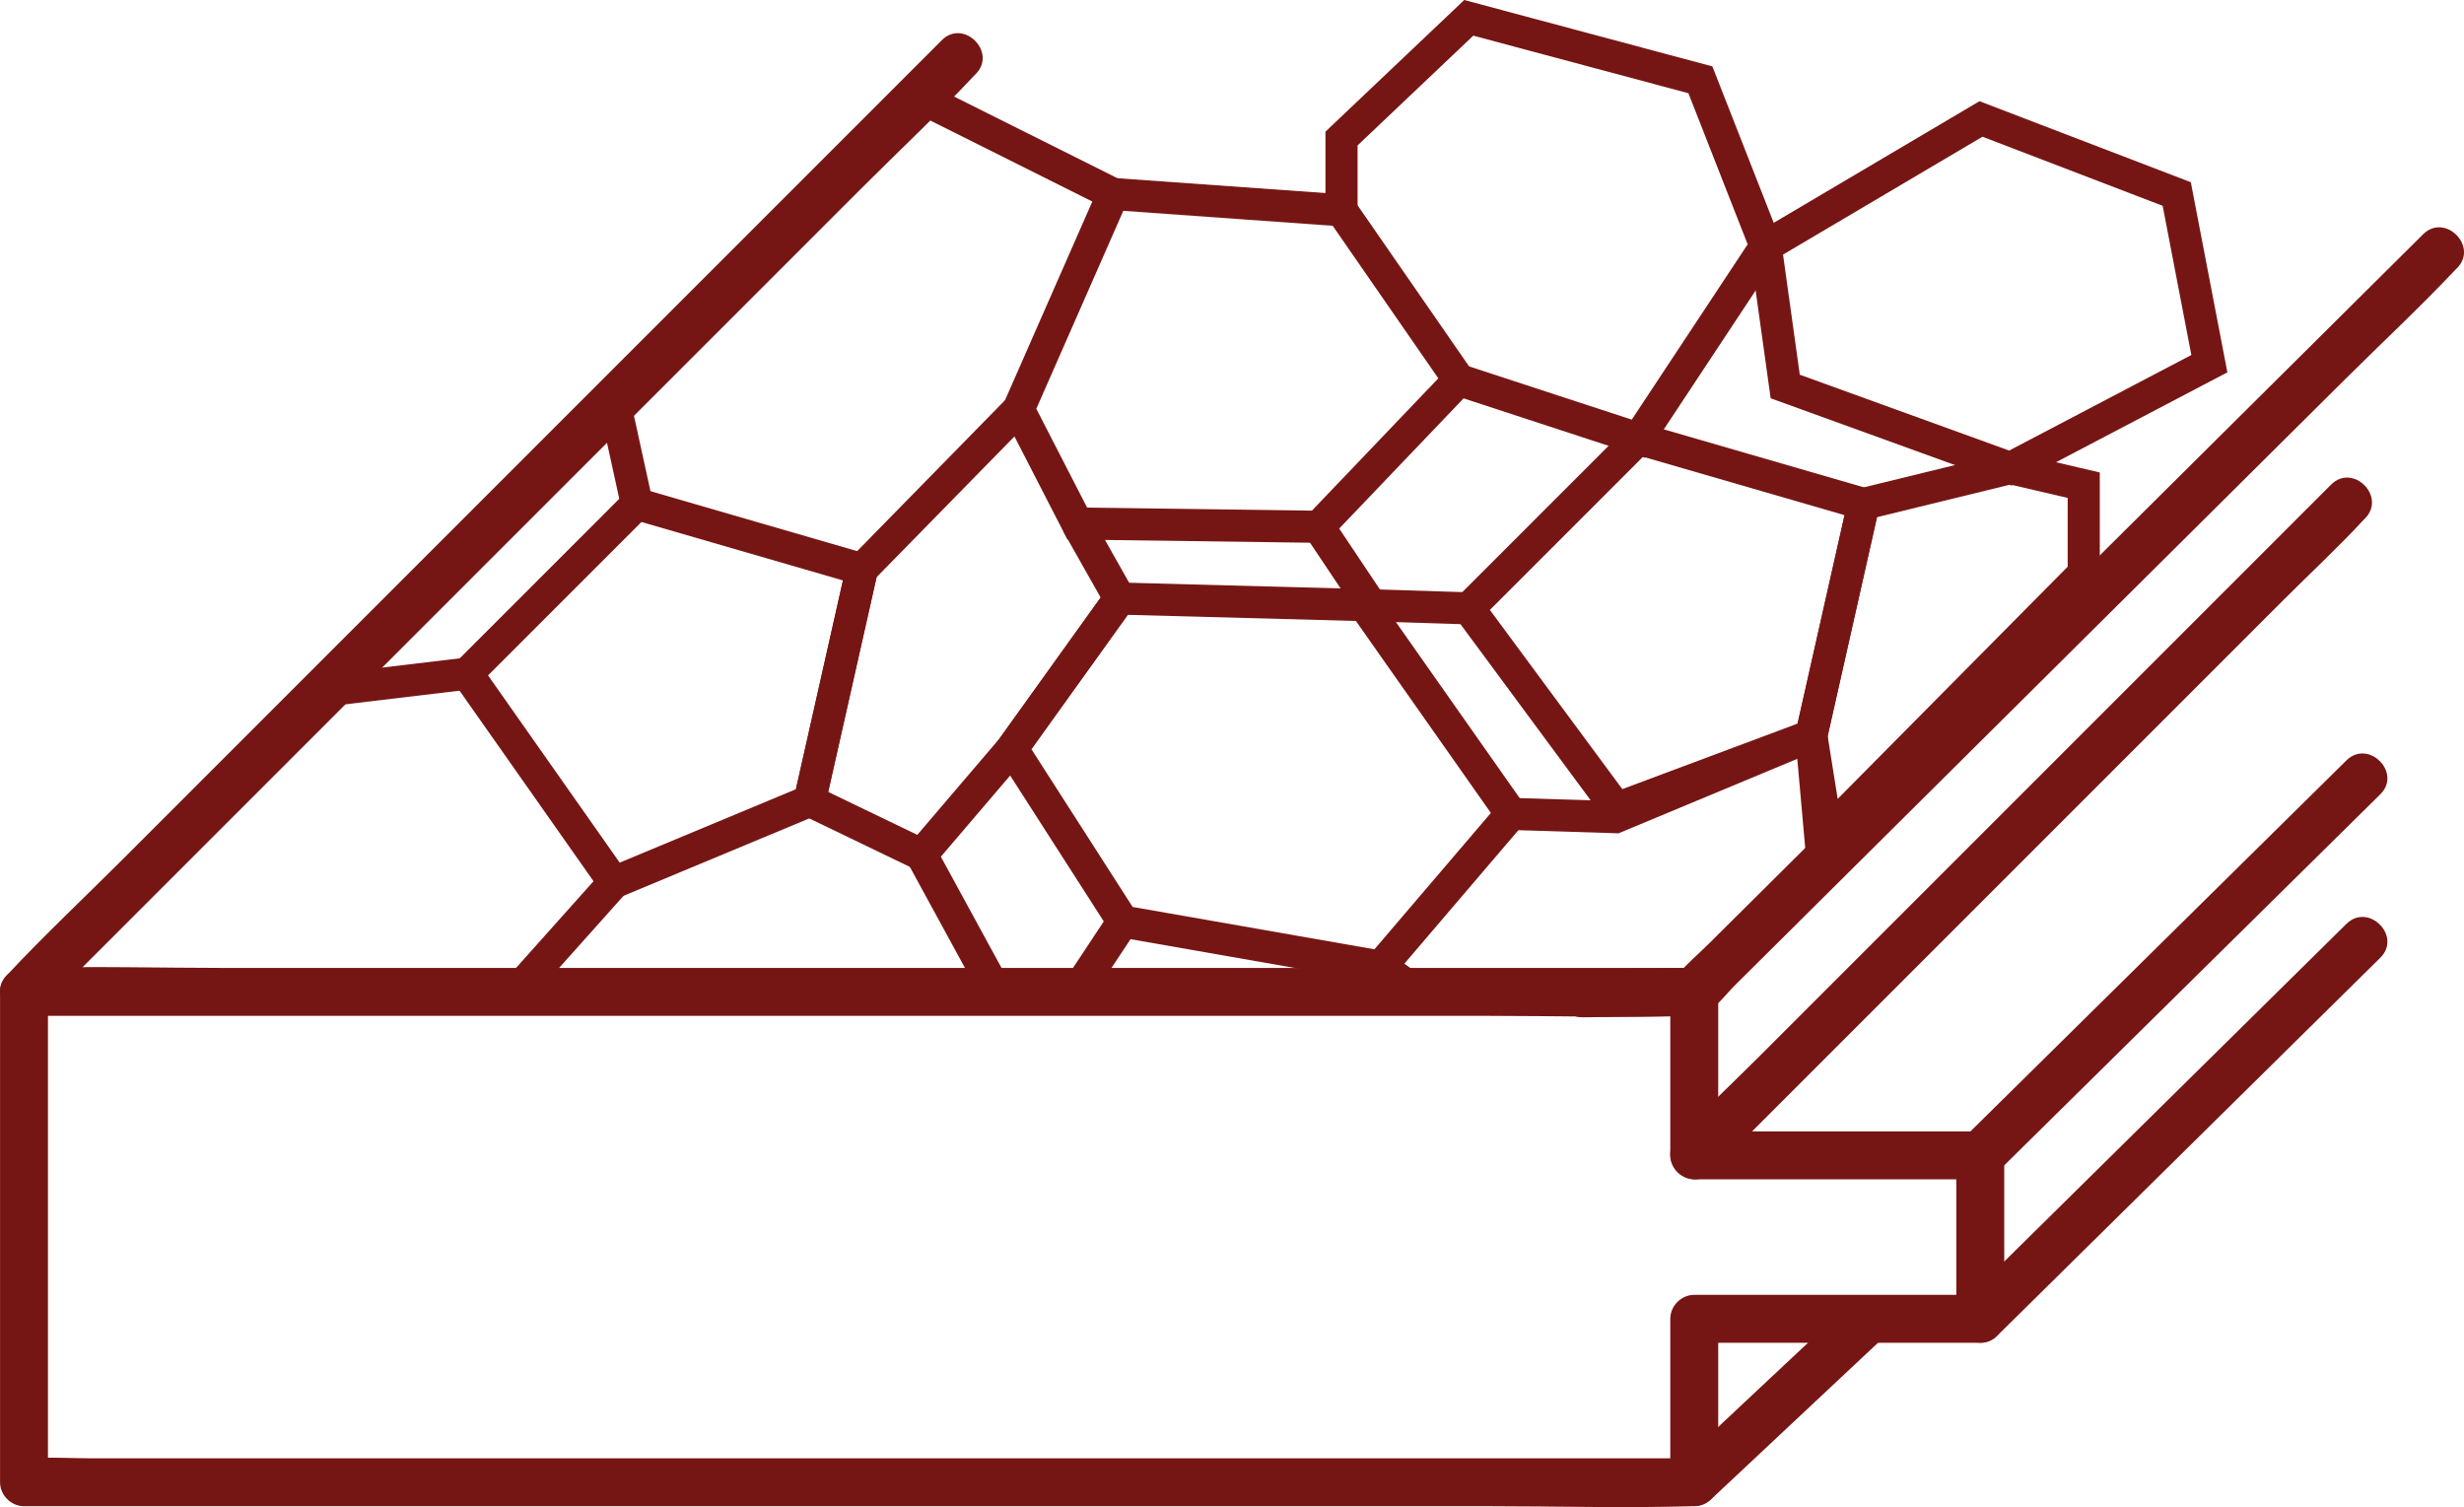
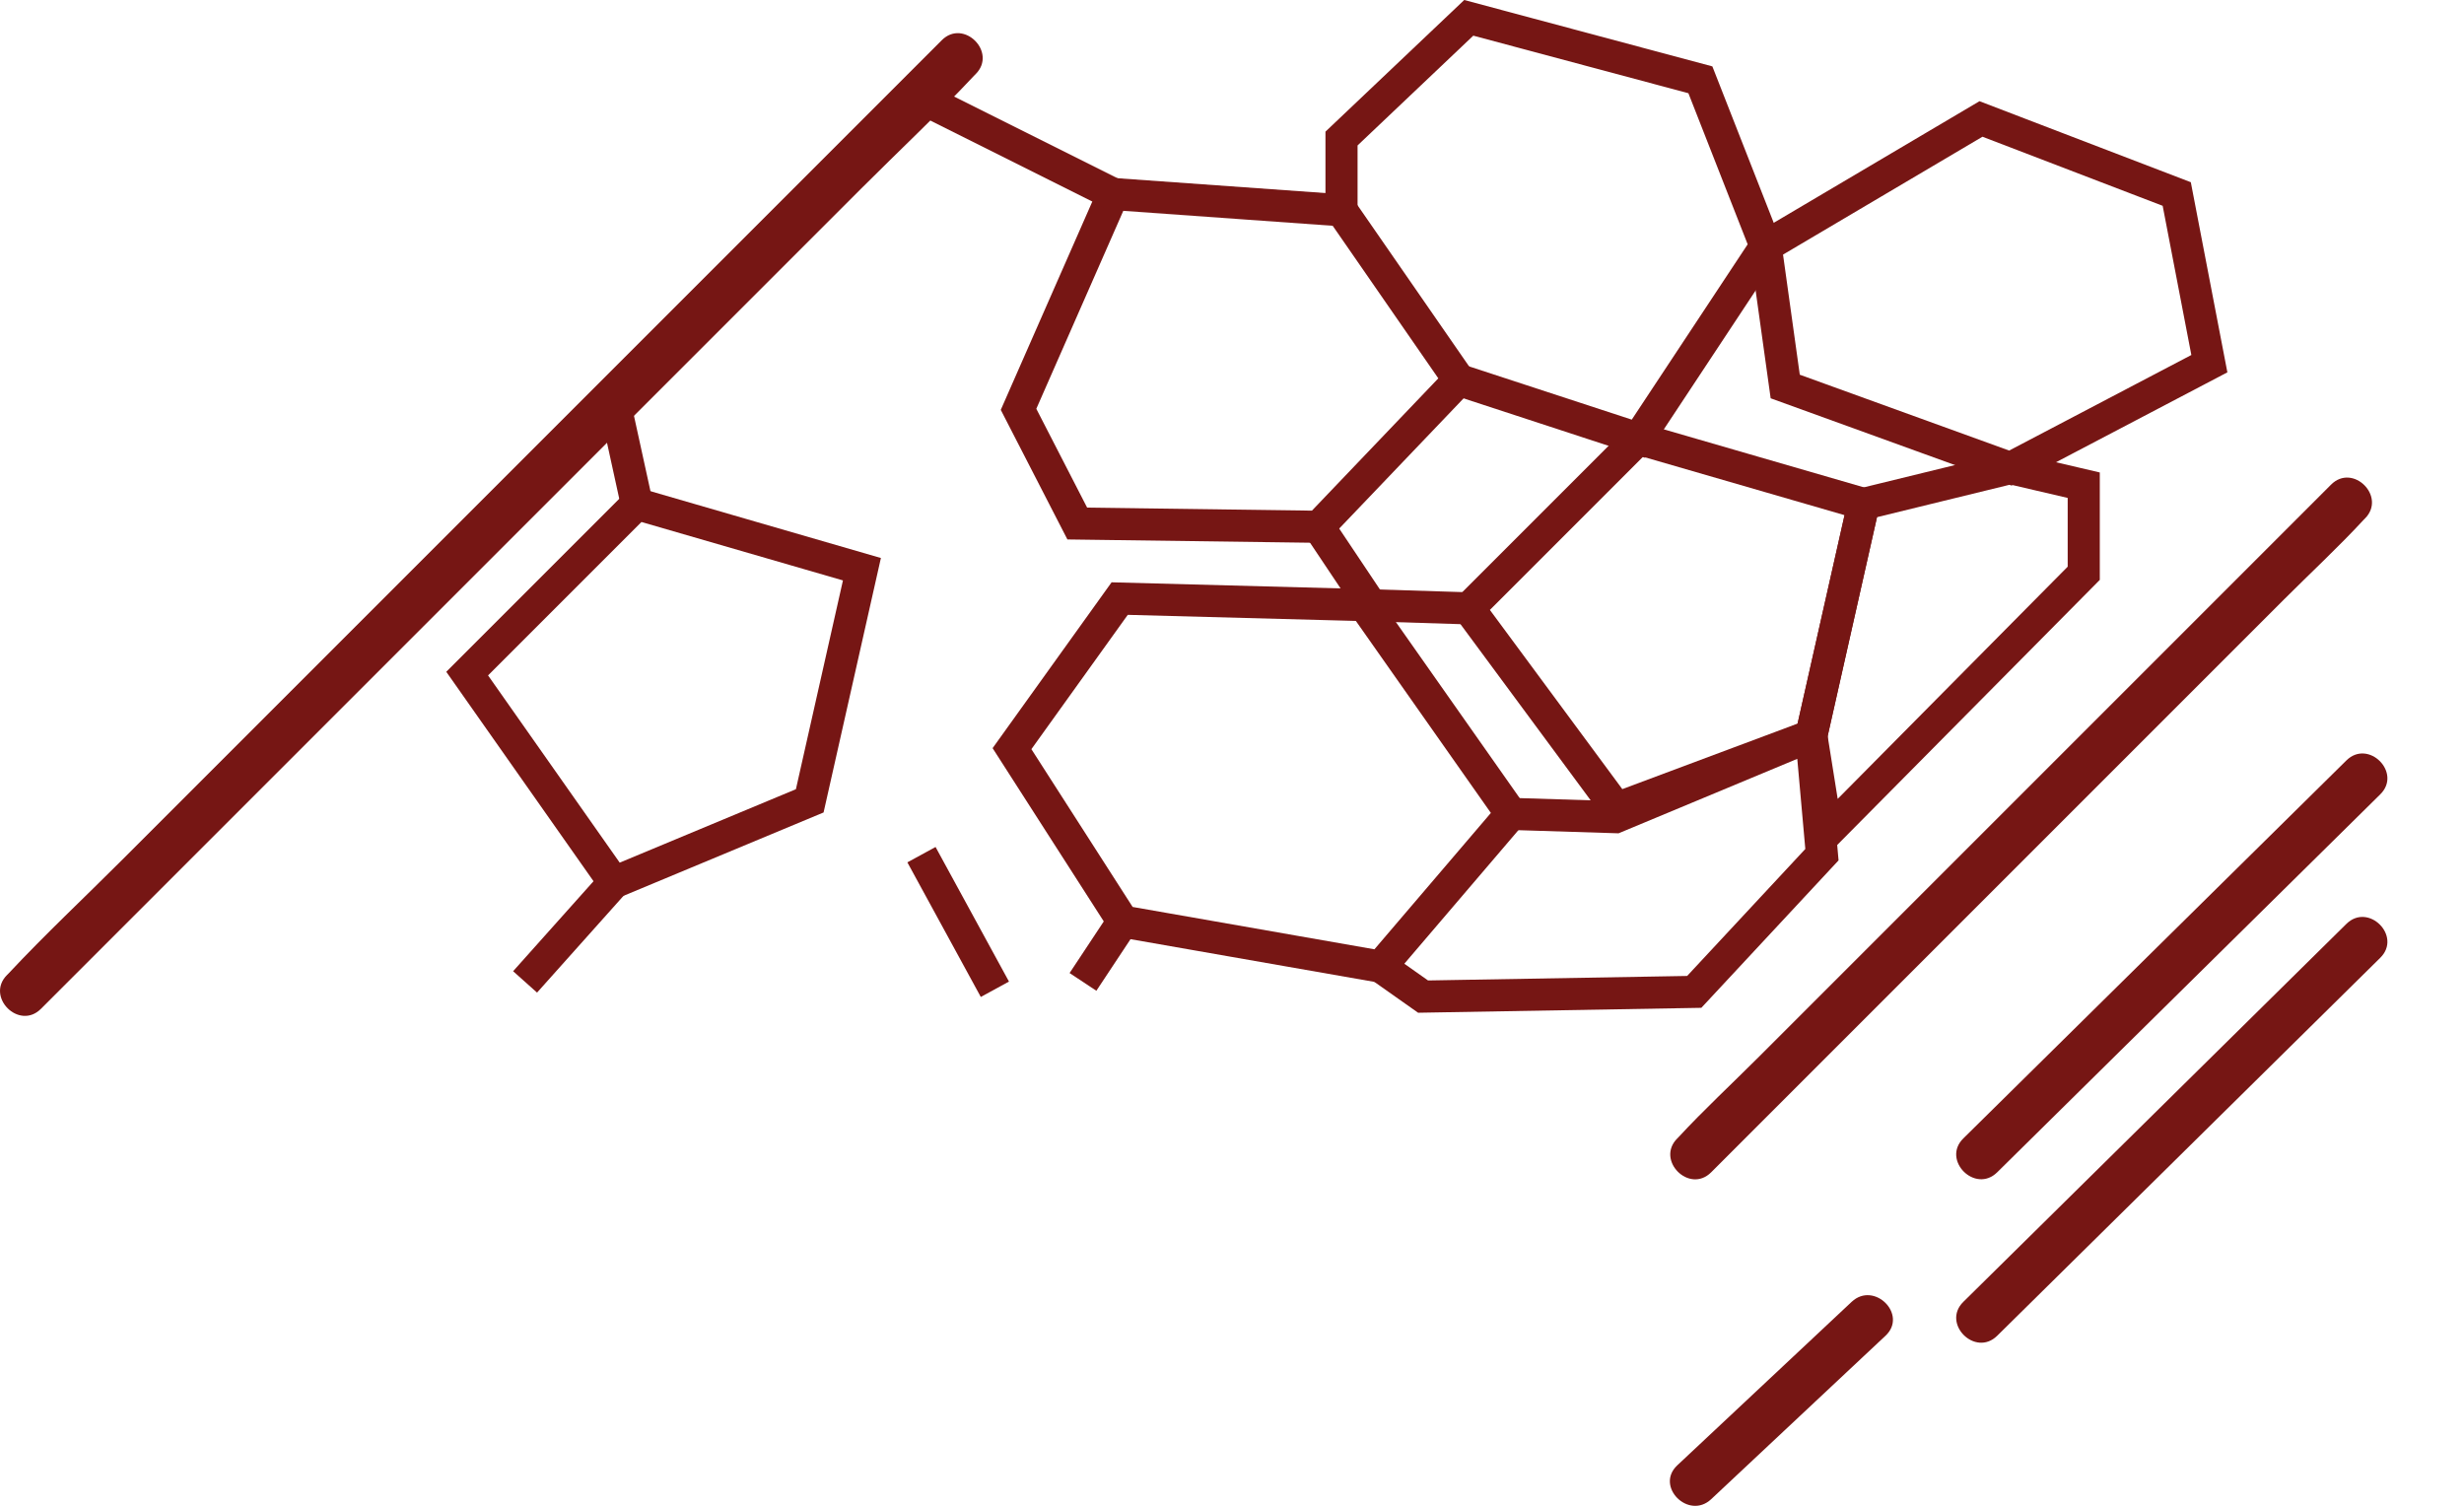
<svg xmlns="http://www.w3.org/2000/svg" id="Layer_2" data-name="Layer 2" viewBox="0 0 997.75 610.25">
  <defs>
    <style>
      .cls-1 {
        fill: none;
        stroke: #761614;
        stroke-miterlimit: 10;
        stroke-width: 13px;
      }

      .cls-2 {
        fill: #761614;
      }
    </style>
  </defs>
  <g id="Layer_1-2" data-name="Layer 1">
    <g>
      <g>
        <g id="klasik">
-           <path class="cls-2" d="M676.35,401.64v66.19c0,5.24,4.45,9.7,9.7,9.7h115.82l-9.7-9.7v66.19l9.7-9.7c-33.77,0-67.55,0-101.32,0h-14.5c-5.24,0-9.7,4.45-9.7,9.7v66.19l9.7-9.7h-67.8c-53.89,0-107.78,0-161.67,0H92.63c-18.51,0-37.01,0-55.52,0-8.68,0-17.6-.6-26.27,0-.37.03-.75,0-1.12,0l9.7,9.7v-198.56l-9.7,9.7c22.6,0,45.2,0,67.8,0,53.89,0,107.78,0,161.67,0,65.1,0,130.19,0,195.29,0,56.22,0,112.44,0,168.67,0,27.22,0,54.58.79,81.79,0,.37-.01.74,0,1.12,0,12.49,0,12.51-19.41,0-19.4-22.6,0-45.2,0-67.8,0-53.89,0-107.78,0-161.67,0-65.1,0-130.19,0-195.29,0-56.22,0-112.44,0-168.67,0-27.22,0-54.58-.79-81.79,0-.37.01-.74,0-1.12,0-5.24,0-9.7,4.45-9.7,9.7v198.56c0,5.24,4.45,9.7,9.7,9.7,22.6,0,45.2,0,67.8,0,53.89,0,107.78,0,161.67,0h195.29c56.22,0,112.44,0,168.67,0,27.22,0,54.58.79,81.79,0,.37-.01.74,0,1.12,0,5.24,0,9.7-4.45,9.7-9.7v-66.19l-9.7,9.7c33.77,0,67.55,0,101.32,0h14.5c5.24,0,9.7-4.45,9.7-9.7v-66.19c0-5.24-4.45-9.7-9.7-9.7h-115.82l9.7,9.7v-66.19c0-12.49-19.4-12.51-19.4,0Z" />
          <g>
            <path class="cls-2" d="M808.73,474.69c17.45-17.22,34.91-34.44,52.36-51.66,27.84-27.47,55.68-54.93,83.51-82.4,6.42-6.33,12.83-12.66,19.25-18.99,8.9-8.78-4.82-22.5-13.72-13.72-17.45,17.22-34.91,34.44-52.36,51.66-27.84,27.47-55.68,54.93-83.51,82.4-6.42,6.33-12.83,12.66-19.25,18.99-8.9,8.78,4.82,22.5,13.72,13.72h0Z" />
            <path class="cls-2" d="M808.73,540.88c17.45-17.22,34.91-34.44,52.36-51.66,27.84-27.47,55.68-54.93,83.51-82.4,6.42-6.33,12.83-12.66,19.25-18.99,8.9-8.78-4.82-22.5-13.72-13.72-17.45,17.22-34.91,34.44-52.36,51.66-27.84,27.47-55.68,54.93-83.51,82.4-6.42,6.33-12.83,12.66-19.25,18.99-8.9,8.78,4.82,22.5,13.72,13.72h0Z" />
            <path class="cls-2" d="M692.91,607.06c20.55-19.27,41.11-38.54,61.66-57.81,2.98-2.79,5.96-5.59,8.94-8.38,9.13-8.56-4.61-22.26-13.72-13.72-20.55,19.27-41.11,38.54-61.66,57.81-2.98,2.79-5.96,5.59-8.94,8.38-9.13,8.56,4.61,22.26,13.72,13.72h0Z" />
            <path class="cls-2" d="M692.91,474.69l26.23-26.23c21.12-21.12,42.25-42.25,63.37-63.37,25.45-25.45,50.9-50.9,76.35-76.35,22.02-22.02,44.03-44.03,66.05-66.05,10.73-10.73,21.98-21.14,32.28-32.28.14-.16.3-.3.45-.45,8.84-8.84-4.88-22.57-13.72-13.72-8.74,8.74-17.49,17.49-26.23,26.23-21.12,21.12-42.25,42.25-63.37,63.37-25.45,25.45-50.9,50.9-76.35,76.35-22.02,22.02-44.03,44.03-66.05,66.05-10.73,10.73-21.98,21.14-32.28,32.28-.14.16-.3.3-.45.45-8.84,8.84,4.88,22.57,13.72,13.72h0Z" />
-             <path class="cls-2" d="M640.99,411.93c7.84-.1,15.68-.2,23.53-.3l15.23-.2c3.22-.04,7.03.35,10.05-.92,4.84-2.04,9.05-7.89,12.65-11.47,21.46-21.31,42.92-42.63,64.38-63.94,31.7-31.49,63.41-62.97,95.11-94.46,29.25-29.05,58.5-58.09,87.74-87.14,14.83-14.73,30.24-29.06,44.58-44.27.2-.21.42-.42.63-.63,8.87-8.81-4.85-22.53-13.72-13.72-10.05,9.98-20.1,19.96-30.15,29.94-24,23.84-48.01,47.68-72.01,71.52-29.03,28.83-58.06,57.66-87.08,86.49-25.2,25.03-50.4,50.05-75.59,75.08-8.24,8.19-16.49,16.38-24.73,24.56-3.9,3.87-8.34,7.58-11.87,11.79-.16.19-.35.35-.52.52l6.86-2.84c-15.02.19-30.04.39-45.06.58-12.48.16-12.51,19.57,0,19.4h0Z" />
            <path class="cls-2" d="M16.58,408.5c12.58-12.58,25.17-25.17,37.75-37.75,30.2-30.2,60.41-60.41,90.61-90.61,36.28-36.28,72.57-72.57,108.85-108.85,31.57-31.57,63.14-63.14,94.71-94.71,15.29-15.29,31.18-30.17,45.95-45.95.2-.21.42-.42.63-.63,8.84-8.84-4.88-22.57-13.72-13.72-12.58,12.58-25.17,25.17-37.75,37.75-30.2,30.2-60.41,60.41-90.61,90.61-36.28,36.28-72.57,72.57-108.85,108.85-31.57,31.57-63.14,63.14-94.71,94.71-15.29,15.29-31.18,30.17-45.95,45.95-.2.21-.42.42-.63.63-8.84,8.84,4.88,22.57,13.72,13.72h0Z" />
          </g>
        </g>
        <polygon class="cls-1" points="733.46 297.86 654.61 327.34 594.75 246.34 663.44 177.64 754.6 204.06 733.46 297.86" />
        <polygon class="cls-1" points="327.89 324.28 248.62 357.31 189.17 272.76 257.87 204.06 349.02 230.49 327.89 324.28" />
        <polygon class="cls-1" points="409.79 303.15 453.39 242.38 552.47 245.02 611.92 329.57 559.08 391.44 454.71 373.16 409.79 303.15" />
        <polygon class="cls-1" points="450.75 78.56 412.44 165.75 436.22 211.99 533.98 213.31 590.78 153.86 543.22 85.16 450.75 78.56" />
        <polygon class="cls-1" points="881.43 78.56 802.16 48.17 714.97 99.7 722.89 156.5 814.05 189.53 894.64 147.26 881.43 78.56" />
-         <polyline class="cls-1" points="412.44 165.75 349.02 230.49 327.89 324.28 373.13 346.08 409.79 303.15 453.39 242.38 436.22 211.99" />
-         <line class="cls-1" x1="189.17" y1="272.76" x2="131.04" y2="279.7" />
        <line class="cls-1" x1="257.87" y1="204.06" x2="248.62" y2="161.79" />
        <line class="cls-1" x1="450.75" y1="78.56" x2="374.12" y2="40.25" />
        <line class="cls-1" x1="594.75" y1="246.34" x2="552.47" y2="245.02" />
        <polyline class="cls-1" points="590.78 153.86 663.44 177.64 714.97 99.7 688.54 32.32 594.75 7.22 543.22 56.1 543.22 85.16" />
      </g>
      <polyline class="cls-1" points="611.92 329.57 654.2 330.89 733.46 297.86 737.76 346.08 686.05 401.64 576.25 403.55 559.08 391.44" />
      <polygon class="cls-1" points="814.05 189.53 754.6 204.06 733.46 297.86 739.74 337.16 843.77 232.14 843.77 196.47 814.05 189.53" />
      <line class="cls-1" x1="248.62" y1="357.31" x2="212.62" y2="397.6" />
      <line class="cls-1" x1="373.13" y1="346.08" x2="402.86" y2="400.58" />
      <line class="cls-1" x1="454.71" y1="373.16" x2="438.53" y2="397.6" />
      <line class="cls-1" x1="533.98" y1="213.31" x2="556.66" y2="247.22" />
    </g>
  </g>
</svg>